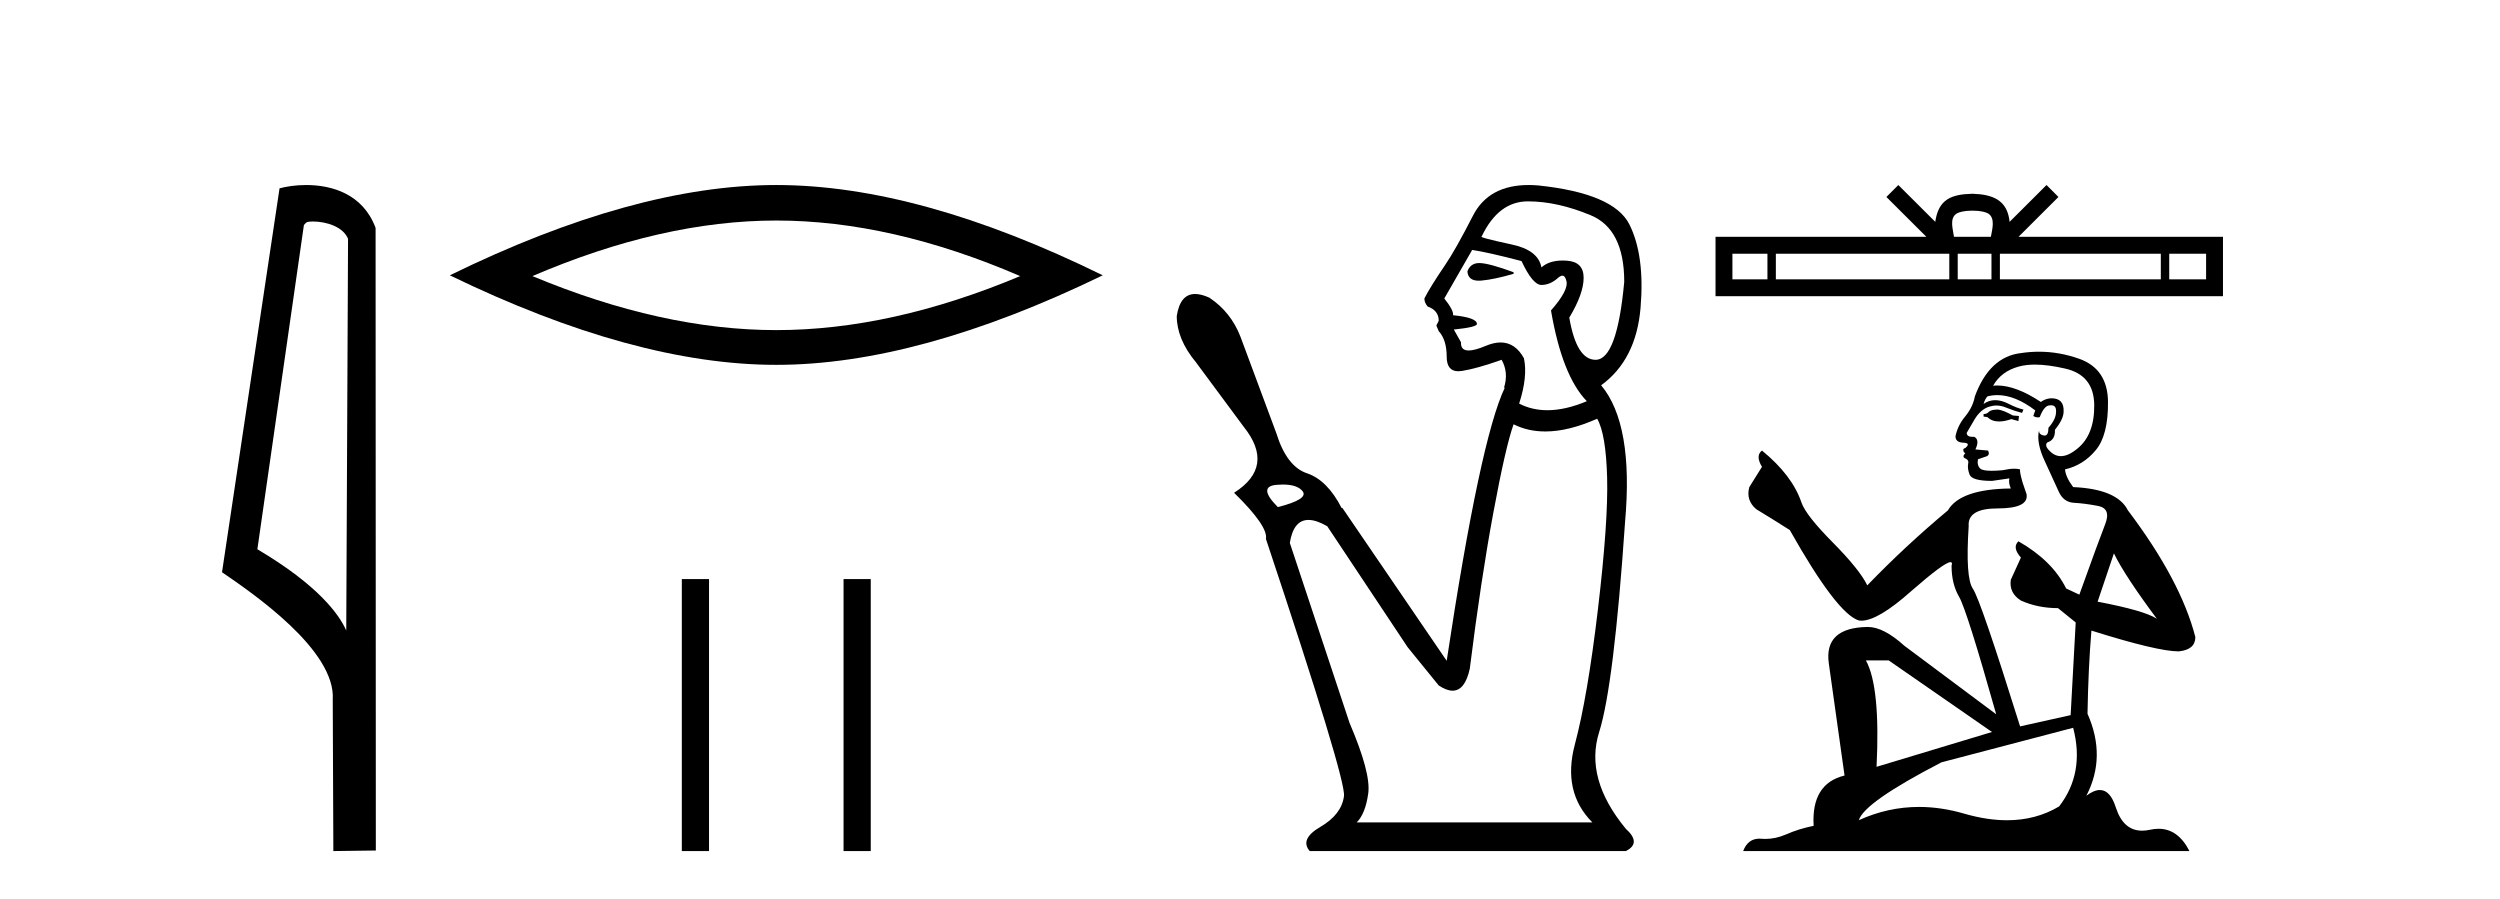
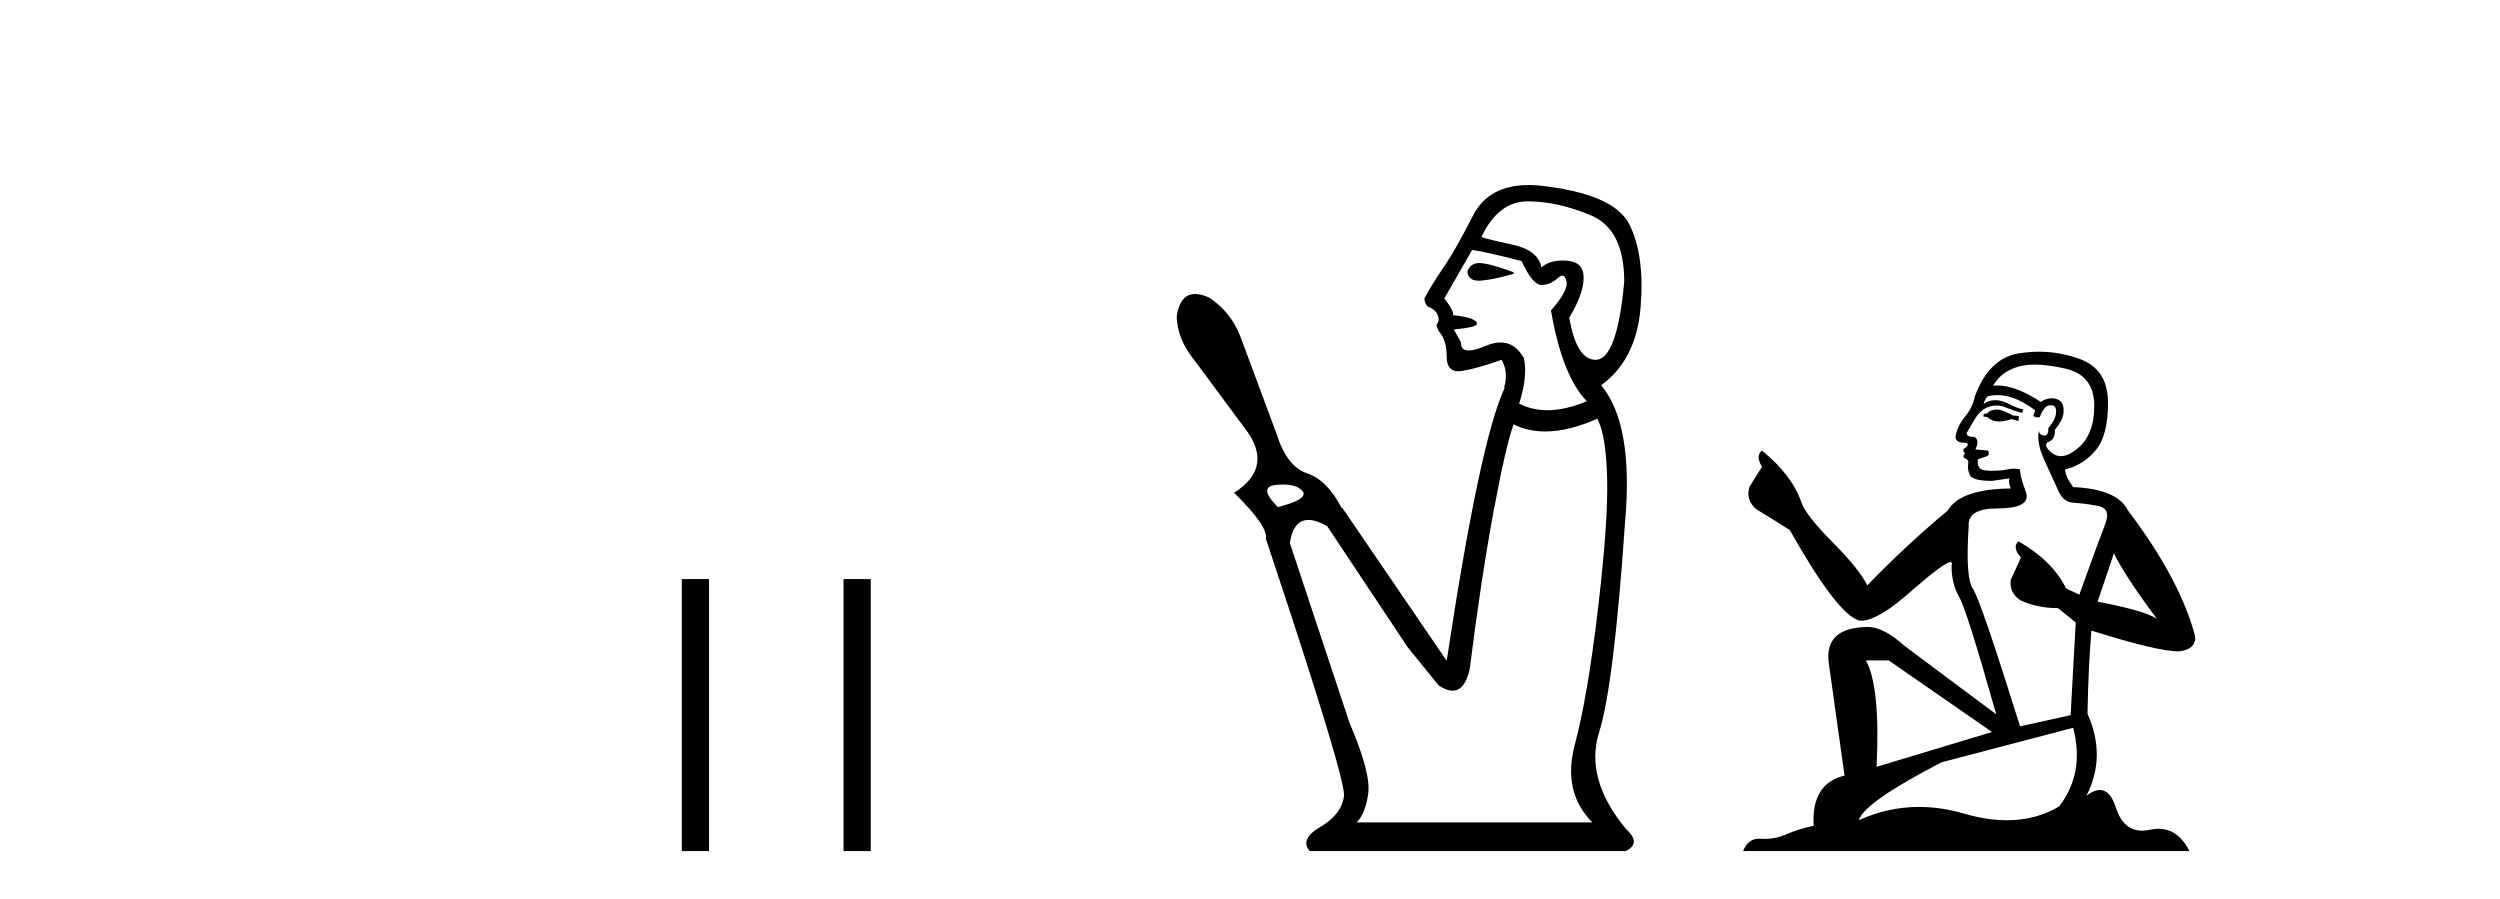
<svg xmlns="http://www.w3.org/2000/svg" width="114.0" height="41.0">
-   <path d="M 14.259 10.1 C 14.884 10.1 15.648 10.34 15.871 10.89 L 15.789 28.751 L 15.789 28.751 C 15.473 28.034 14.531 26.699 11.736 25.046 L 13.858 10.263 C 13.958 10.157 13.955 10.1 14.259 10.1 ZM 15.789 28.751 L 15.789 28.751 C 15.789 28.751 15.789 28.751 15.789 28.751 L 15.789 28.751 L 15.789 28.751 ZM 13.962 8.437 C 13.484 8.437 13.053 8.505 12.747 8.588 L 10.124 26.094 C 11.512 27.044 15.325 29.648 15.173 31.91 L 15.201 38.809 L 17.138 38.783 L 17.127 10.393 C 16.551 8.837 15.12 8.437 13.962 8.437 Z" style="fill:#000000;stroke:none" />
-   <path d="M 35.399 10.056 Q 40.643 10.056 46.52 12.59 Q 40.643 15.053 35.399 15.053 Q 30.19 15.053 24.278 12.59 Q 30.19 10.056 35.399 10.056 ZM 35.399 8.437 Q 28.924 8.437 20.512 12.554 Q 28.924 16.637 35.399 16.637 Q 41.874 16.637 50.285 12.554 Q 41.91 8.437 35.399 8.437 Z" style="fill:#000000;stroke:none" />
  <path d="M 31.091 26.406 L 31.091 38.809 L 32.332 38.809 L 32.332 26.406 ZM 38.466 26.406 L 38.466 38.809 L 39.706 38.809 L 39.706 26.406 Z" style="fill:#000000;stroke:none" />
  <path d="M 67.456 11.995 Q 67.052 11.995 66.913 12.377 Q 66.945 12.8 67.43 12.8 Q 67.486 12.8 67.548 12.795 Q 68.147 12.74 69.019 12.486 L 69.019 12.413 Q 67.929 12.014 67.494 11.996 Q 67.475 11.995 67.456 11.995 ZM 69.672 9.182 Q 71.016 9.182 72.54 9.817 Q 74.065 10.453 74.065 12.849 Q 73.739 16.407 72.758 16.407 Q 71.887 16.407 71.56 14.483 Q 72.214 13.394 72.214 12.667 Q 72.214 11.941 71.451 11.887 Q 71.352 11.88 71.258 11.88 Q 70.637 11.88 70.289 12.195 Q 70.144 11.397 68.91 11.143 Q 67.385 10.816 67.566 10.779 Q 68.329 9.182 69.672 9.182 ZM 67.131 11.397 Q 67.857 11.506 69.382 11.905 Q 69.89 12.994 70.289 12.994 Q 70.689 12.994 71.052 12.667 Q 71.162 12.571 71.243 12.571 Q 71.377 12.571 71.433 12.831 Q 71.524 13.248 70.725 14.156 Q 71.233 17.133 72.359 18.295 Q 71.381 18.706 70.562 18.706 Q 69.859 18.706 69.273 18.404 Q 69.672 17.17 69.491 16.335 Q 69.094 15.616 68.427 15.616 Q 68.117 15.616 67.748 15.772 Q 67.25 15.982 66.972 15.982 Q 66.601 15.982 66.622 15.608 L 66.295 15.027 Q 67.348 14.919 67.348 14.773 Q 67.348 14.483 66.259 14.374 Q 66.295 14.156 65.86 13.611 L 67.131 11.397 ZM 58.497 22.095 Q 59.155 22.095 59.397 22.398 Q 59.687 22.761 58.271 23.124 Q 57.327 22.18 58.217 22.108 Q 58.365 22.095 58.497 22.095 ZM 72.831 19.094 Q 73.23 19.784 73.285 21.781 Q 73.339 23.778 72.867 27.772 Q 72.395 31.766 71.814 33.944 Q 71.233 36.123 72.613 37.502 L 61.866 37.502 Q 62.265 37.103 62.392 36.177 Q 62.519 35.251 61.539 32.964 L 58.816 24.758 Q 58.983 23.709 59.667 23.709 Q 60.024 23.709 60.522 23.996 L 64.19 29.514 L 65.606 31.257 Q 65.963 31.495 66.238 31.495 Q 66.802 31.495 67.022 30.495 Q 67.53 26.428 68.093 23.397 Q 68.655 20.365 69.019 19.348 Q 69.672 19.675 70.466 19.675 Q 71.524 19.675 72.831 19.094 ZM 69.705 8.437 Q 67.882 8.437 67.167 9.835 Q 66.368 11.397 65.896 12.087 Q 65.206 13.103 64.952 13.611 Q 64.952 13.793 65.097 13.975 Q 65.606 14.156 65.606 14.628 L 65.497 14.846 L 65.606 15.1 Q 65.969 15.499 65.969 16.262 Q 65.969 16.929 66.497 16.929 Q 66.572 16.929 66.659 16.916 Q 67.348 16.807 68.474 16.407 Q 68.801 16.988 68.583 17.678 L 68.619 17.678 Q 67.494 20.038 65.969 30.132 L 61.212 23.161 L 61.176 23.161 Q 60.522 21.89 59.597 21.581 Q 58.671 21.272 58.199 19.748 L 56.565 15.354 Q 56.129 14.229 55.149 13.575 Q 54.779 13.406 54.499 13.406 Q 53.815 13.406 53.66 14.41 Q 53.66 15.463 54.532 16.516 L 56.71 19.457 Q 58.162 21.272 56.274 22.471 Q 57.836 23.996 57.727 24.577 Q 61.394 35.578 61.285 36.304 Q 61.176 37.139 60.214 37.702 Q 59.252 38.265 59.724 38.809 L 74.138 38.809 Q 74.864 38.446 74.138 37.793 Q 72.25 35.505 72.922 33.381 Q 73.593 31.257 74.102 23.814 Q 74.501 19.348 73.012 17.569 Q 74.61 16.407 74.81 14.029 Q 75.009 11.651 74.301 10.235 Q 73.593 8.819 70.144 8.456 Q 69.917 8.437 69.705 8.437 Z" style="fill:#000000;stroke:none" />
-   <path d="M 89.943 9.606 C 90.318 9.606 90.544 9.67 90.661 9.736 C 91.001 9.953 90.839 10.473 90.784 10.798 L 89.101 10.798 C 89.061 10.466 88.877 9.959 89.225 9.736 C 89.342 9.67 89.567 9.606 89.943 9.606 ZM 80.595 11.569 L 80.595 12.738 L 78.998 12.738 L 78.998 11.569 ZM 88.888 11.569 L 88.888 12.738 L 80.979 12.738 L 80.979 11.569 ZM 90.811 11.569 L 90.811 12.738 L 89.272 12.738 L 89.272 11.569 ZM 98.533 11.569 L 98.533 12.738 L 91.195 12.738 L 91.195 11.569 ZM 100.598 11.569 L 100.598 12.738 L 98.917 12.738 L 98.917 11.569 ZM 86.564 8.437 L 86.02 8.982 L 87.841 10.798 L 78.228 10.798 L 78.228 13.508 L 101.368 13.508 L 101.368 10.798 L 92.045 10.798 L 93.865 8.982 L 93.321 8.437 L 91.638 10.116 C 91.537 9.098 90.839 8.865 89.943 8.835 C 88.985 8.861 88.396 9.078 88.248 10.116 L 86.564 8.437 Z" style="fill:#000000;stroke:none" />
  <path d="M 91.117 18.676 Q 90.797 18.676 90.694 18.778 Q 90.605 18.881 90.451 18.881 L 90.451 18.996 L 90.63 19.022 Q 90.829 19.22 91.158 19.22 Q 91.403 19.22 91.719 19.111 L 92.039 19.201 L 92.065 18.97 L 91.783 18.945 Q 91.373 18.714 91.117 18.676 ZM 92.794 16.626 Q 93.385 16.626 94.165 16.806 Q 95.484 17.1 95.497 18.471 Q 95.51 19.828 94.729 20.456 Q 94.315 20.8 93.976 20.8 Q 93.685 20.8 93.448 20.546 Q 93.217 20.315 93.358 20.174 Q 93.73 20.059 93.704 19.598 Q 94.101 19.111 94.101 18.765 Q 94.126 18.162 93.547 18.162 Q 93.524 18.162 93.499 18.163 Q 93.243 18.189 93.064 18.33 Q 91.93 17.578 91.069 17.578 Q 90.976 17.578 90.886 17.587 L 90.886 17.587 Q 91.258 16.934 92.052 16.716 Q 92.376 16.626 92.794 16.626 ZM 96.394 25.233 Q 96.893 26.258 98.353 28.217 Q 97.802 27.846 95.651 27.436 L 96.394 25.233 ZM 91.083 18.017 Q 91.891 18.017 92.807 18.714 L 92.718 18.97 Q 92.825 19.033 92.927 19.033 Q 92.97 19.033 93.012 19.022 Q 93.217 18.484 93.473 18.484 Q 93.504 18.48 93.532 18.48 Q 93.778 18.48 93.755 18.791 Q 93.755 19.111 93.409 19.508 Q 93.409 19.863 93.237 19.863 Q 93.21 19.863 93.179 19.854 Q 92.948 19.803 92.987 19.598 L 92.987 19.598 Q 92.833 20.174 93.256 21.058 Q 93.666 21.954 93.883 22.428 Q 94.101 22.902 94.575 22.928 Q 95.049 22.953 95.664 23.069 Q 96.278 23.184 95.997 23.901 Q 95.715 24.618 94.818 27.116 L 94.216 26.834 Q 93.589 25.566 92.039 24.683 L 92.039 24.683 Q 91.744 24.964 92.154 25.425 L 91.693 26.437 Q 91.604 27.039 92.154 27.385 Q 92.923 27.731 93.845 27.731 L 94.652 28.384 L 94.421 32.61 L 92.116 33.123 Q 90.31 27.346 89.964 26.847 Q 89.618 26.347 89.772 23.991 Q 89.708 23.184 91.091 23.184 Q 92.526 23.184 92.41 22.531 L 92.231 22.006 Q 92.09 21.519 92.116 21.404 Q 92.003 21.373 91.854 21.373 Q 91.629 21.373 91.322 21.442 Q 91.031 21.468 90.821 21.468 Q 90.4 21.468 90.297 21.365 Q 90.143 21.212 90.195 20.943 L 90.605 20.802 Q 90.745 20.725 90.656 20.546 L 90.079 20.494 Q 90.284 20.059 90.028 19.918 Q 89.99 19.921 89.956 19.921 Q 89.682 19.921 89.682 19.739 Q 89.772 19.572 90.041 19.124 Q 90.31 18.676 90.694 18.548 Q 90.867 18.492 91.037 18.492 Q 91.258 18.492 91.475 18.586 Q 91.86 18.74 92.205 18.829 L 92.27 18.676 Q 91.949 18.599 91.604 18.42 Q 91.271 18.247 90.982 18.247 Q 90.694 18.247 90.451 18.42 Q 90.515 18.189 90.63 18.074 Q 90.852 18.017 91.083 18.017 ZM 86.122 30.113 L 90.835 33.379 L 85.571 34.967 Q 85.75 31.317 85.084 30.113 ZM 94.536 33.187 Q 95.074 35.249 93.896 36.773 Q 92.841 37.403 91.52 37.403 Q 90.612 37.403 89.58 37.106 Q 88.522 36.796 87.508 36.796 Q 86.093 36.796 84.764 37.4 Q 84.995 36.594 88.53 34.762 L 94.536 33.187 ZM 92.978 16.038 Q 92.568 16.038 92.154 16.101 Q 90.72 16.268 90.054 18.074 Q 89.964 18.56 89.618 18.983 Q 89.273 19.393 89.17 19.892 Q 89.17 20.174 89.529 20.187 Q 89.887 20.2 89.618 20.43 Q 89.503 20.456 89.529 20.546 Q 89.541 20.635 89.618 20.661 Q 89.452 20.84 89.618 20.904 Q 89.798 20.981 89.746 21.16 Q 89.708 21.353 89.81 21.634 Q 89.913 21.929 90.835 21.929 L 91.629 21.814 L 91.629 21.814 Q 91.578 22.006 91.693 22.275 Q 89.388 22.3 88.824 23.274 Q 86.89 24.887 85.148 26.693 Q 84.803 25.976 83.573 24.734 Q 82.356 23.504 82.151 22.928 Q 81.729 21.673 80.346 20.546 Q 80.038 20.776 80.346 21.288 L 79.769 22.211 Q 79.603 22.813 80.089 23.222 Q 80.832 23.671 81.614 24.17 Q 83.765 27.987 84.764 28.294 Q 84.82 28.303 84.88 28.303 Q 85.64 28.303 87.159 26.949 Q 88.665 25.633 88.945 25.633 Q 89.044 25.633 88.991 25.797 Q 88.991 26.629 89.337 27.218 Q 89.682 27.808 91.027 32.572 L 86.839 29.447 Q 85.891 28.589 85.174 28.589 Q 83.163 28.614 83.394 30.254 L 84.111 35.364 Q 82.587 35.735 82.702 37.657 Q 82.011 37.798 81.434 38.054 Q 80.969 38.255 80.494 38.255 Q 80.395 38.255 80.294 38.246 Q 80.26 38.243 80.226 38.243 Q 79.704 38.243 79.487 38.809 L 99.839 38.809 Q 99.319 37.792 98.432 37.792 Q 98.247 37.792 98.046 37.836 Q 97.852 37.879 97.679 37.879 Q 96.824 37.879 96.483 36.824 Q 96.231 36.025 95.755 36.025 Q 95.483 36.025 95.138 36.286 Q 96.061 34.506 95.19 32.546 Q 95.228 30.42 95.369 28.755 Q 98.379 29.703 99.352 29.703 Q 100.108 29.626 100.108 29.05 Q 99.442 26.463 97.034 23.274 Q 96.547 22.3 94.536 22.211 Q 94.191 21.75 94.165 21.404 Q 94.998 21.212 95.561 20.533 Q 96.137 19.854 96.125 18.33 Q 96.112 16.819 94.805 16.358 Q 93.901 16.038 92.978 16.038 Z" style="fill:#000000;stroke:none" />
</svg>